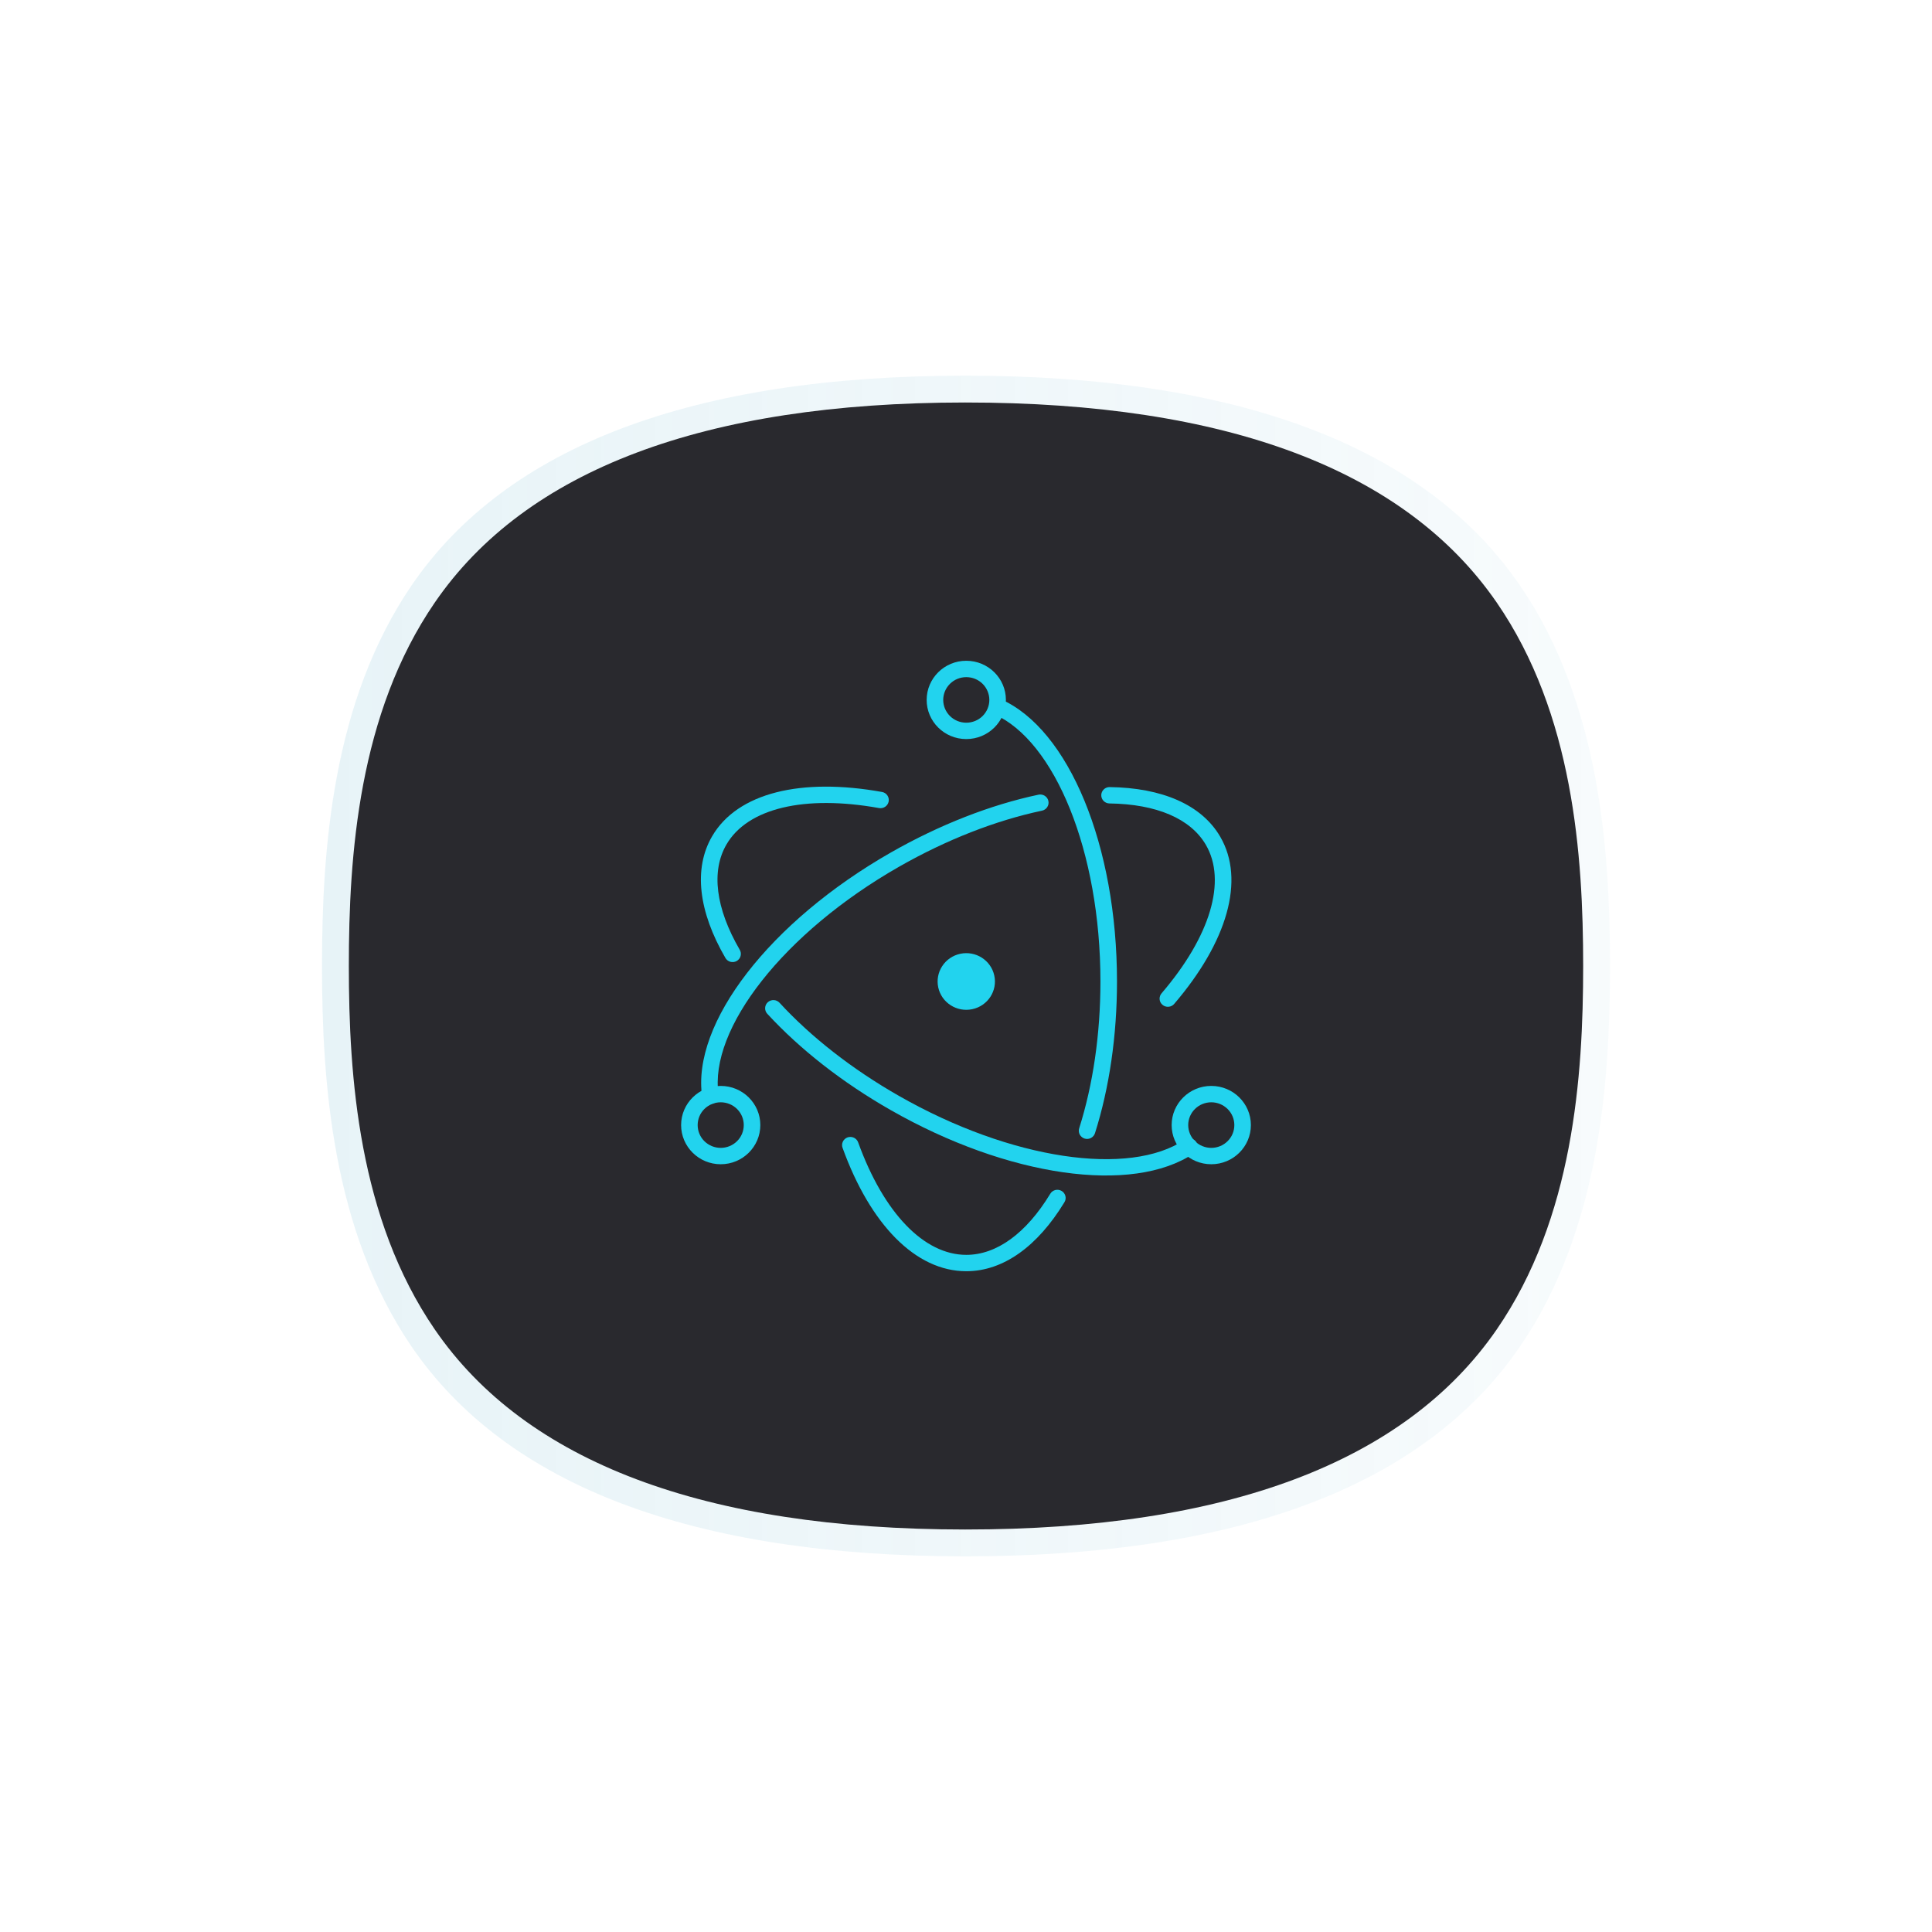
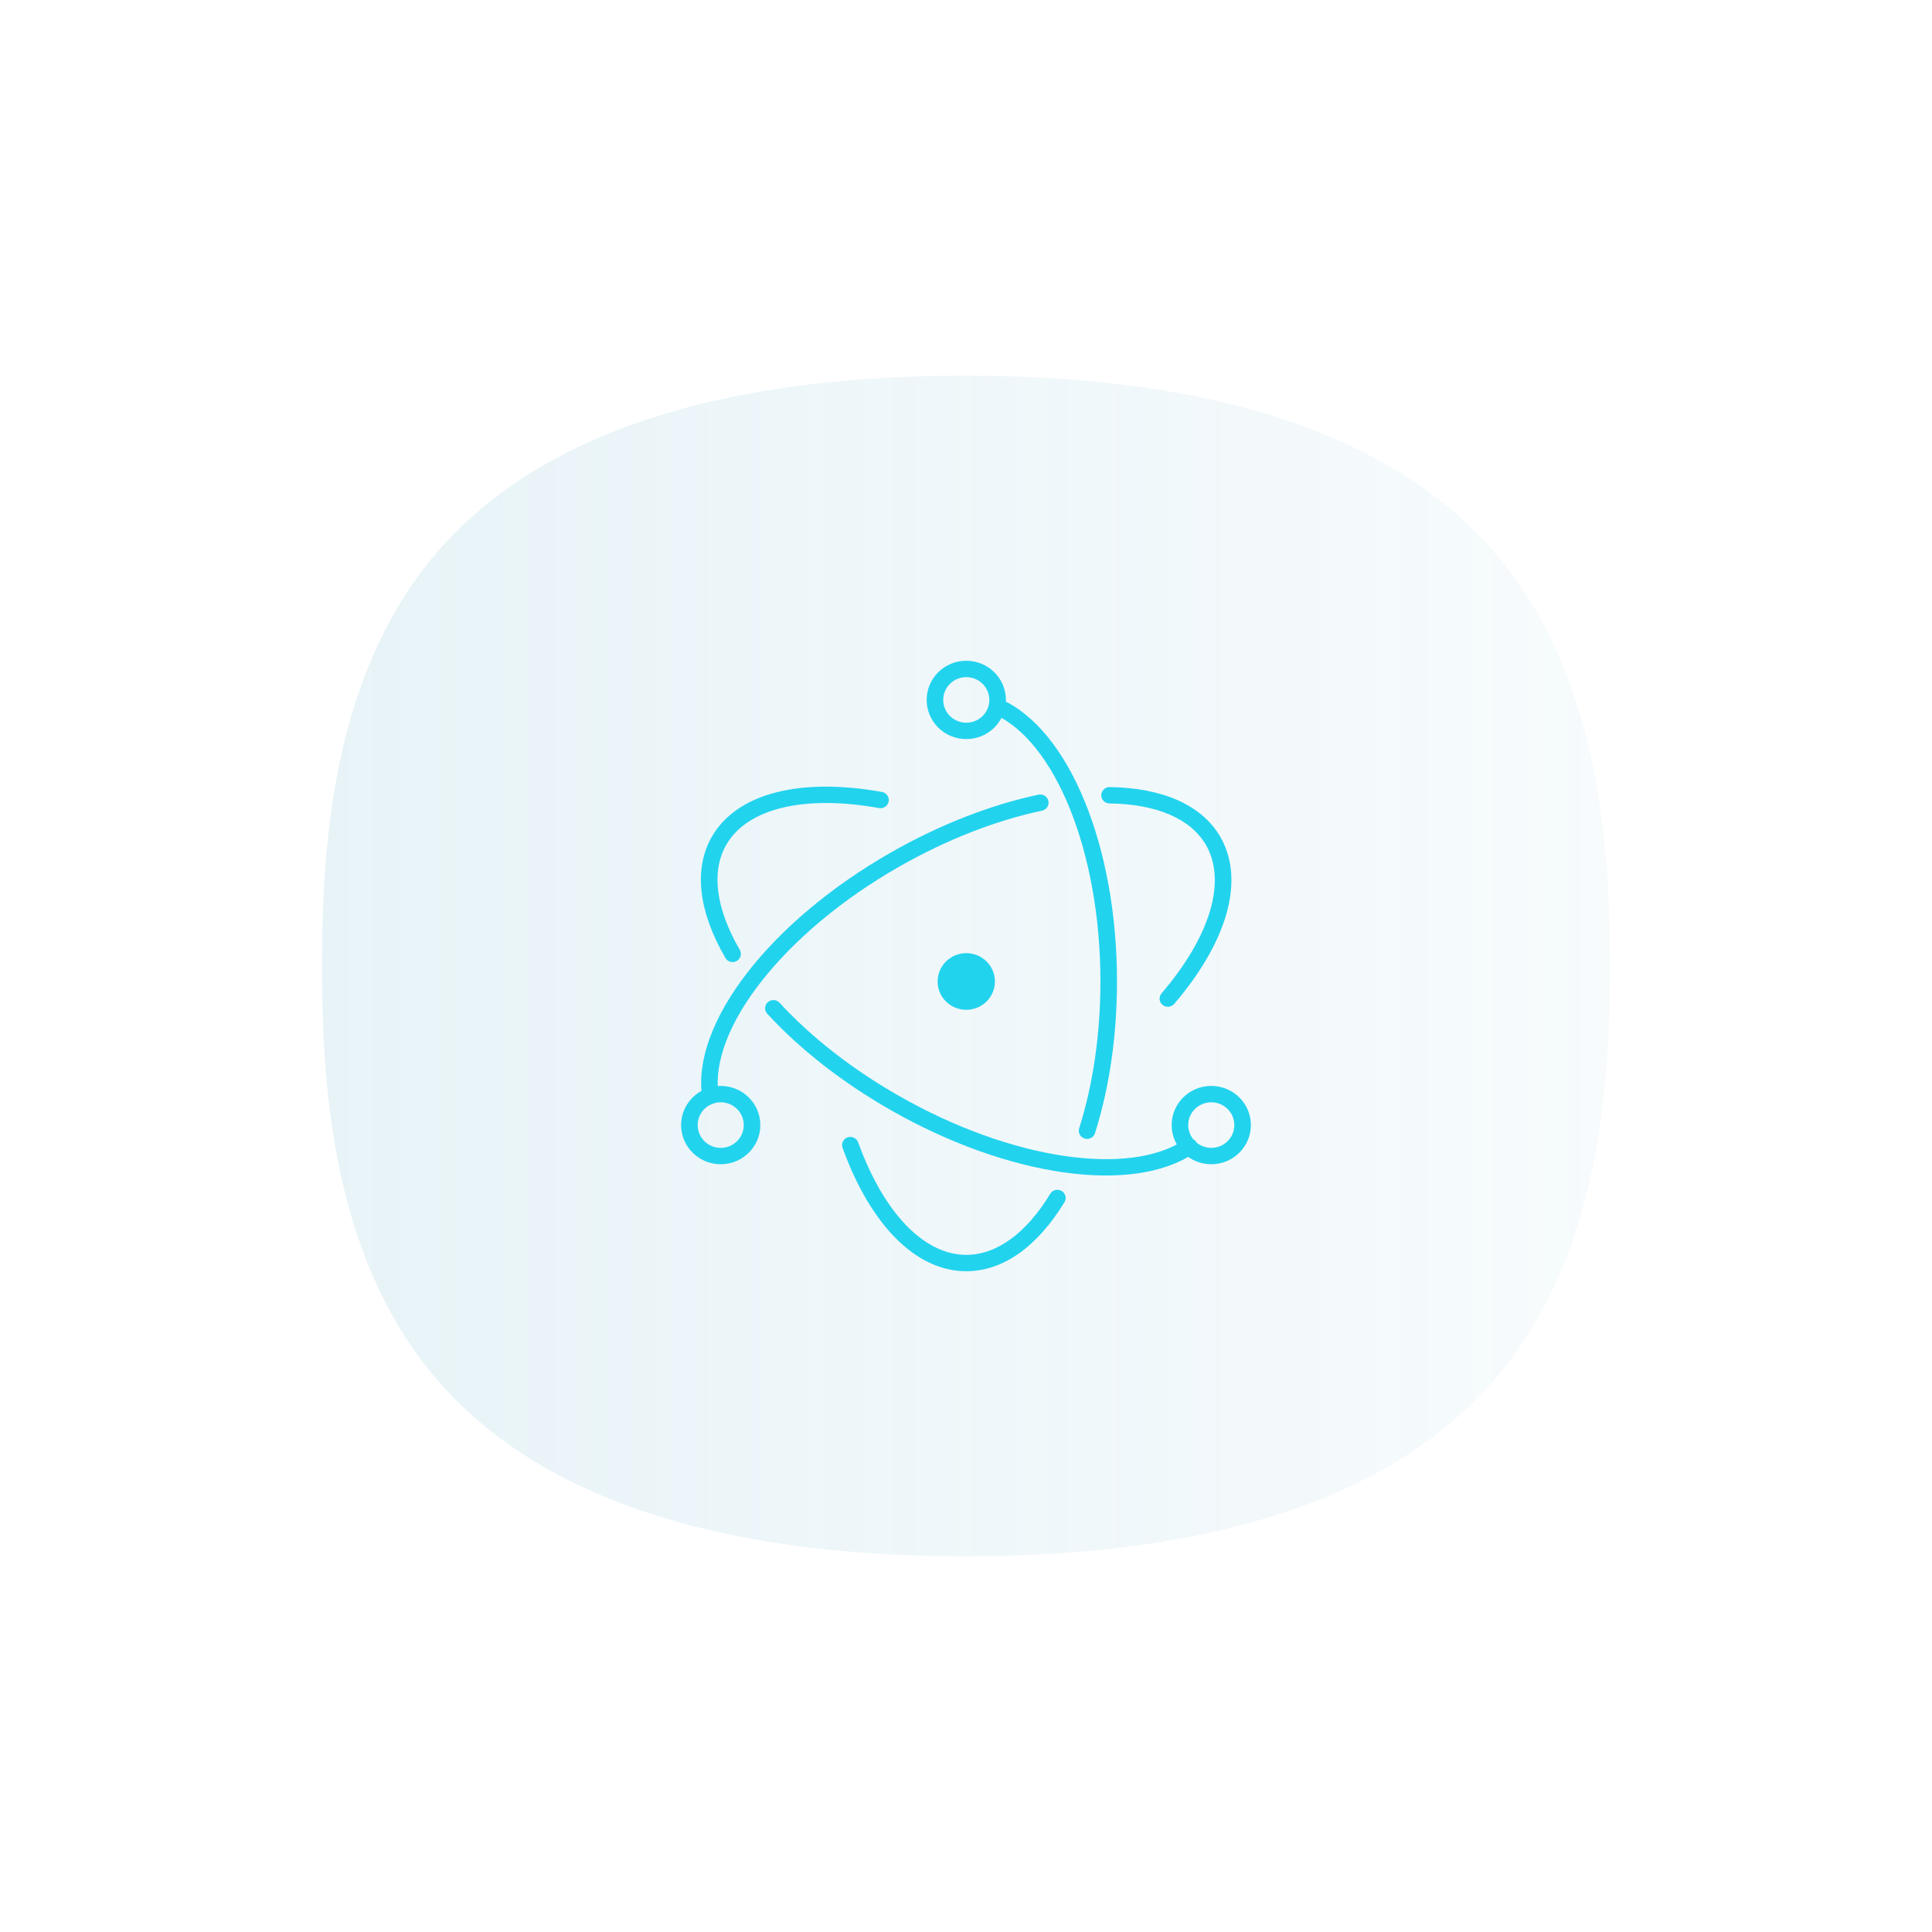
<svg xmlns="http://www.w3.org/2000/svg" width="72" height="72" viewBox="0 0 72 72" fill="none">
  <g clip-path="url(#clip0_3570_1680)">
    <g opacity="0.15" filter="url(#filter0_f_3570_1680)">
      <path d="M56.634 21.805C53.079 16.626 46.126 14 35.973 14H35.957C25.819 14.003 18.884 16.63 15.344 21.809C12.38 26.144 12 31.67 12 36C12 40.33 12.38 45.856 15.344 50.191C18.884 55.369 25.819 57.996 35.957 58H35.977C46.13 58 53.079 55.374 56.635 50.196C59.617 45.851 60 40.328 60 36.001C60 31.674 59.618 26.15 56.636 21.806H56.635L56.634 21.805Z" fill="url(#paint0_linear_3570_1680)" />
    </g>
-     <path d="M55.776 22.451C52.368 17.507 45.705 15 35.975 15H35.959C26.243 15.003 19.596 17.511 16.204 22.454C13.364 26.592 13 31.867 13 36C13 40.133 13.364 45.408 16.204 49.546C19.597 54.488 26.244 56.997 35.959 57H35.978C45.707 57 52.367 54.493 55.775 49.55C58.633 45.403 59 40.13 59 36C59 31.87 58.634 26.597 55.776 22.451Z" fill="#29292E" />
    <path d="M32.874 29.515C29.866 28.973 27.488 29.54 26.54 31.163C25.833 32.373 26.035 33.979 27.031 35.695C27.05 35.731 27.077 35.762 27.109 35.787C27.141 35.813 27.178 35.831 27.218 35.843C27.257 35.853 27.299 35.857 27.339 35.852C27.38 35.847 27.419 35.834 27.455 35.814C27.491 35.793 27.522 35.766 27.547 35.734C27.572 35.702 27.59 35.665 27.6 35.626C27.61 35.586 27.613 35.545 27.607 35.505C27.601 35.465 27.587 35.426 27.566 35.392C26.669 33.846 26.495 32.46 27.075 31.468C27.862 30.12 29.983 29.614 32.764 30.115C32.844 30.128 32.926 30.109 32.992 30.063C33.058 30.017 33.103 29.947 33.118 29.869C33.133 29.79 33.115 29.709 33.069 29.642C33.024 29.576 32.954 29.53 32.874 29.515ZM28.595 37.781C29.811 39.102 31.391 40.341 33.193 41.369C37.556 43.859 42.202 44.525 44.491 42.982C44.525 42.96 44.555 42.931 44.578 42.897C44.6 42.864 44.616 42.826 44.624 42.786C44.632 42.746 44.632 42.706 44.624 42.666C44.616 42.626 44.599 42.589 44.576 42.555C44.553 42.522 44.524 42.493 44.489 42.471C44.455 42.449 44.416 42.434 44.376 42.427C44.336 42.42 44.295 42.421 44.255 42.429C44.215 42.438 44.177 42.455 44.143 42.478C42.094 43.859 37.682 43.227 33.502 40.841C31.754 39.844 30.223 38.644 29.051 37.37C29.024 37.341 28.991 37.316 28.954 37.299C28.918 37.282 28.878 37.272 28.837 37.27C28.797 37.268 28.756 37.274 28.718 37.288C28.68 37.301 28.645 37.322 28.615 37.349C28.584 37.376 28.56 37.409 28.543 37.445C28.526 37.482 28.516 37.521 28.514 37.561C28.512 37.601 28.518 37.641 28.532 37.679C28.546 37.717 28.567 37.751 28.595 37.781Z" fill="#22D3EE" />
    <path d="M43.761 37.41C45.73 35.11 46.418 32.797 45.472 31.178C44.776 29.987 43.304 29.358 41.349 29.332C41.268 29.332 41.19 29.364 41.133 29.42C41.075 29.477 41.042 29.553 41.041 29.633C41.04 29.713 41.071 29.791 41.127 29.848C41.183 29.906 41.26 29.94 41.341 29.942C43.1 29.965 44.367 30.507 44.938 31.483C45.723 32.828 45.11 34.891 43.29 37.016C43.263 37.047 43.243 37.082 43.23 37.12C43.217 37.159 43.212 37.199 43.215 37.239C43.218 37.279 43.23 37.319 43.248 37.355C43.267 37.39 43.292 37.422 43.324 37.448C43.355 37.474 43.391 37.494 43.43 37.506C43.468 37.519 43.51 37.523 43.55 37.519C43.591 37.516 43.63 37.504 43.666 37.486C43.703 37.467 43.734 37.441 43.761 37.41ZM38.699 29.616C36.918 29.993 35.023 30.731 33.202 31.769C28.698 34.34 25.76 38.13 26.168 40.878C26.173 40.918 26.187 40.956 26.207 40.991C26.228 41.026 26.255 41.056 26.288 41.081C26.32 41.105 26.358 41.123 26.397 41.133C26.437 41.143 26.478 41.145 26.518 41.139C26.559 41.133 26.598 41.119 26.633 41.099C26.668 41.078 26.698 41.05 26.722 41.018C26.746 40.985 26.764 40.948 26.773 40.909C26.783 40.87 26.785 40.829 26.778 40.789C26.416 38.349 29.201 34.757 33.511 32.297C35.277 31.29 37.112 30.576 38.828 30.212C38.868 30.205 38.906 30.189 38.94 30.166C38.974 30.144 39.004 30.115 39.026 30.081C39.048 30.047 39.064 30.009 39.072 29.97C39.079 29.93 39.079 29.889 39.07 29.849C39.062 29.81 39.045 29.772 39.022 29.739C38.998 29.706 38.968 29.678 38.934 29.656C38.899 29.634 38.861 29.619 38.82 29.613C38.78 29.606 38.739 29.607 38.699 29.616Z" fill="#22D3EE" />
    <path d="M31.402 42.783C32.431 45.625 34.116 47.375 36.011 47.375C37.392 47.375 38.67 46.444 39.667 44.805C39.689 44.771 39.703 44.733 39.71 44.693C39.716 44.653 39.715 44.612 39.705 44.573C39.695 44.534 39.678 44.497 39.654 44.464C39.63 44.431 39.599 44.404 39.564 44.383C39.529 44.362 39.49 44.349 39.45 44.343C39.409 44.337 39.368 44.339 39.328 44.349C39.289 44.359 39.252 44.377 39.219 44.401C39.186 44.426 39.159 44.456 39.139 44.491C38.243 45.964 37.142 46.765 36.011 46.765C34.437 46.765 32.934 45.205 31.983 42.578C31.969 42.539 31.949 42.504 31.922 42.473C31.895 42.443 31.862 42.418 31.825 42.4C31.788 42.383 31.748 42.372 31.707 42.37C31.666 42.368 31.625 42.374 31.586 42.387C31.547 42.401 31.512 42.422 31.482 42.45C31.451 42.477 31.427 42.51 31.41 42.547C31.393 42.584 31.383 42.624 31.382 42.664C31.38 42.705 31.387 42.745 31.402 42.783ZM40.808 42.227C41.341 40.543 41.627 38.601 41.627 36.577C41.627 31.526 39.839 27.173 37.291 26.055C37.217 26.024 37.133 26.023 37.058 26.053C36.983 26.082 36.923 26.139 36.89 26.212C36.857 26.285 36.855 26.368 36.883 26.442C36.911 26.517 36.968 26.578 37.041 26.612C39.313 27.609 41.01 31.741 41.01 36.577C41.01 38.541 40.733 40.422 40.219 42.045C40.206 42.083 40.202 42.124 40.205 42.164C40.208 42.205 40.219 42.244 40.238 42.28C40.257 42.316 40.282 42.347 40.314 42.373C40.345 42.4 40.381 42.419 40.42 42.431C40.459 42.443 40.5 42.448 40.541 42.444C40.581 42.44 40.621 42.428 40.657 42.409C40.693 42.39 40.725 42.364 40.751 42.333C40.777 42.302 40.796 42.266 40.808 42.227ZM46.617 41.928C46.617 41.123 45.956 40.469 45.141 40.469C44.325 40.469 43.664 41.123 43.664 41.928C43.664 42.734 44.325 43.388 45.141 43.388C45.956 43.388 46.617 42.734 46.617 41.928ZM46 41.928C46 42.04 45.978 42.151 45.935 42.254C45.892 42.357 45.828 42.45 45.748 42.529C45.669 42.608 45.574 42.671 45.47 42.713C45.365 42.756 45.254 42.778 45.141 42.778C45.028 42.778 44.916 42.756 44.812 42.713C44.708 42.671 44.613 42.608 44.533 42.529C44.453 42.45 44.39 42.357 44.347 42.254C44.304 42.151 44.281 42.04 44.281 41.928C44.281 41.703 44.372 41.487 44.533 41.328C44.694 41.169 44.913 41.079 45.141 41.079C45.369 41.079 45.587 41.169 45.748 41.328C45.91 41.487 46 41.703 46 41.928ZM26.859 43.388C27.674 43.388 28.335 42.734 28.335 41.928C28.335 41.123 27.674 40.469 26.859 40.469C26.044 40.469 25.383 41.123 25.383 41.928C25.383 42.734 26.044 43.388 26.859 43.388ZM26.859 42.778C26.631 42.778 26.413 42.688 26.251 42.529C26.09 42.37 26 42.154 26 41.928C26 41.703 26.09 41.487 26.251 41.328C26.413 41.169 26.631 41.079 26.859 41.079C27.087 41.079 27.306 41.169 27.467 41.328C27.628 41.487 27.718 41.703 27.718 41.928C27.718 42.154 27.628 42.37 27.467 42.529C27.306 42.688 27.087 42.778 26.859 42.778Z" fill="#22D3EE" />
    <path d="M36.01 27.543C36.826 27.543 37.487 26.89 37.487 26.084C37.487 25.278 36.826 24.625 36.01 24.625C35.195 24.625 34.534 25.278 34.534 26.084C34.534 26.89 35.195 27.543 36.01 27.543ZM36.01 26.933C35.782 26.933 35.564 26.844 35.403 26.685C35.242 26.525 35.151 26.309 35.151 26.084C35.151 25.859 35.242 25.643 35.403 25.483C35.564 25.324 35.782 25.235 36.01 25.235C36.238 25.235 36.457 25.324 36.618 25.483C36.779 25.643 36.87 25.859 36.87 26.084C36.87 26.309 36.779 26.525 36.618 26.685C36.457 26.844 36.238 26.933 36.01 26.933ZM36.236 37.609C35.659 37.732 35.091 37.37 34.966 36.8C34.907 36.526 34.959 36.24 35.113 36.005C35.266 35.77 35.508 35.604 35.785 35.545C36.361 35.422 36.929 35.784 37.054 36.354C37.179 36.924 36.813 37.486 36.236 37.609Z" fill="#22D3EE" />
  </g>
  <defs>
    <filter id="filter0_f_3570_1680" x="-8" y="-6" width="88" height="84" filterUnits="userSpaceOnUse" color-interpolation-filters="sRGB">
      <feFlood flood-opacity="0" result="BackgroundImageFix" />
      <feBlend mode="normal" in="SourceGraphic" in2="BackgroundImageFix" result="shape" />
      <feGaussianBlur stdDeviation="10" result="effect1_foregroundBlur_3570_1680" />
    </filter>
    <linearGradient id="paint0_linear_3570_1680" x1="11.999" y1="35.999" x2="59.999" y2="35.999" gradientUnits="userSpaceOnUse">
      <stop stop-color="#61B0CC" />
      <stop offset="1" stop-color="#61B0CC" stop-opacity="0.34" />
    </linearGradient>
    <clipPath id="clip0_3570_1680">
      <rect width="72" height="72" fill="white" />
    </clipPath>
  </defs>
</svg>